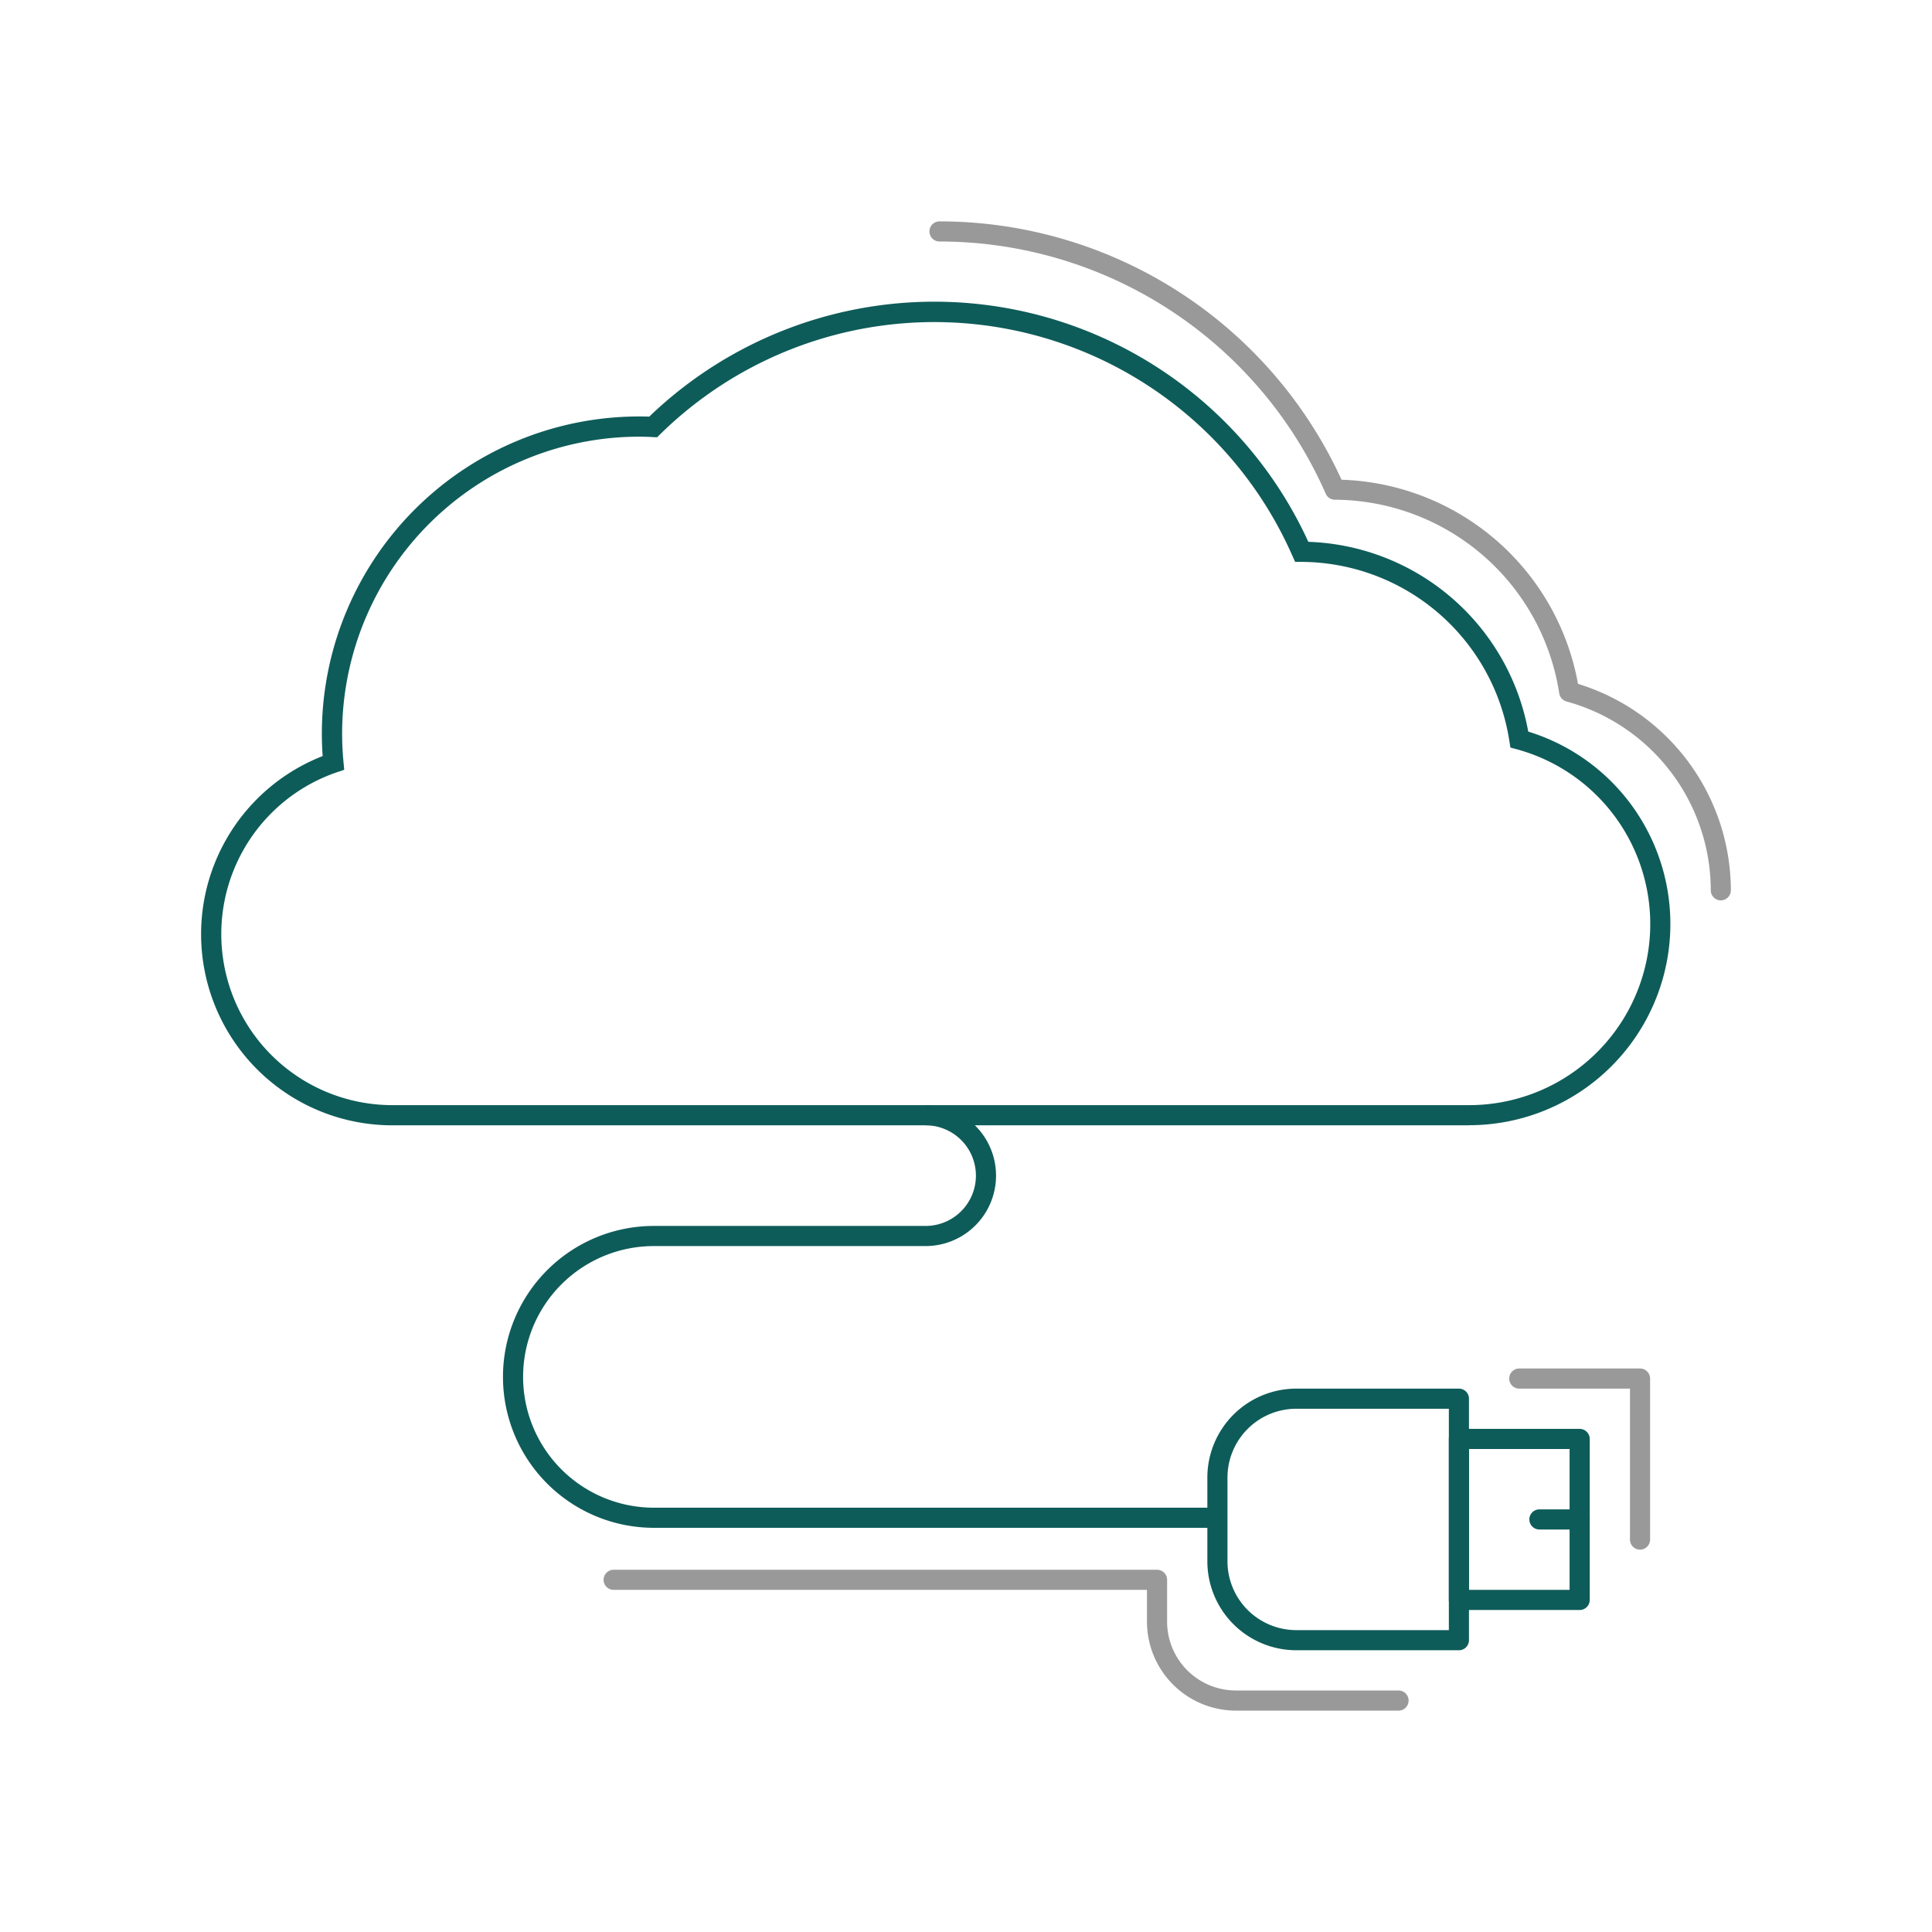
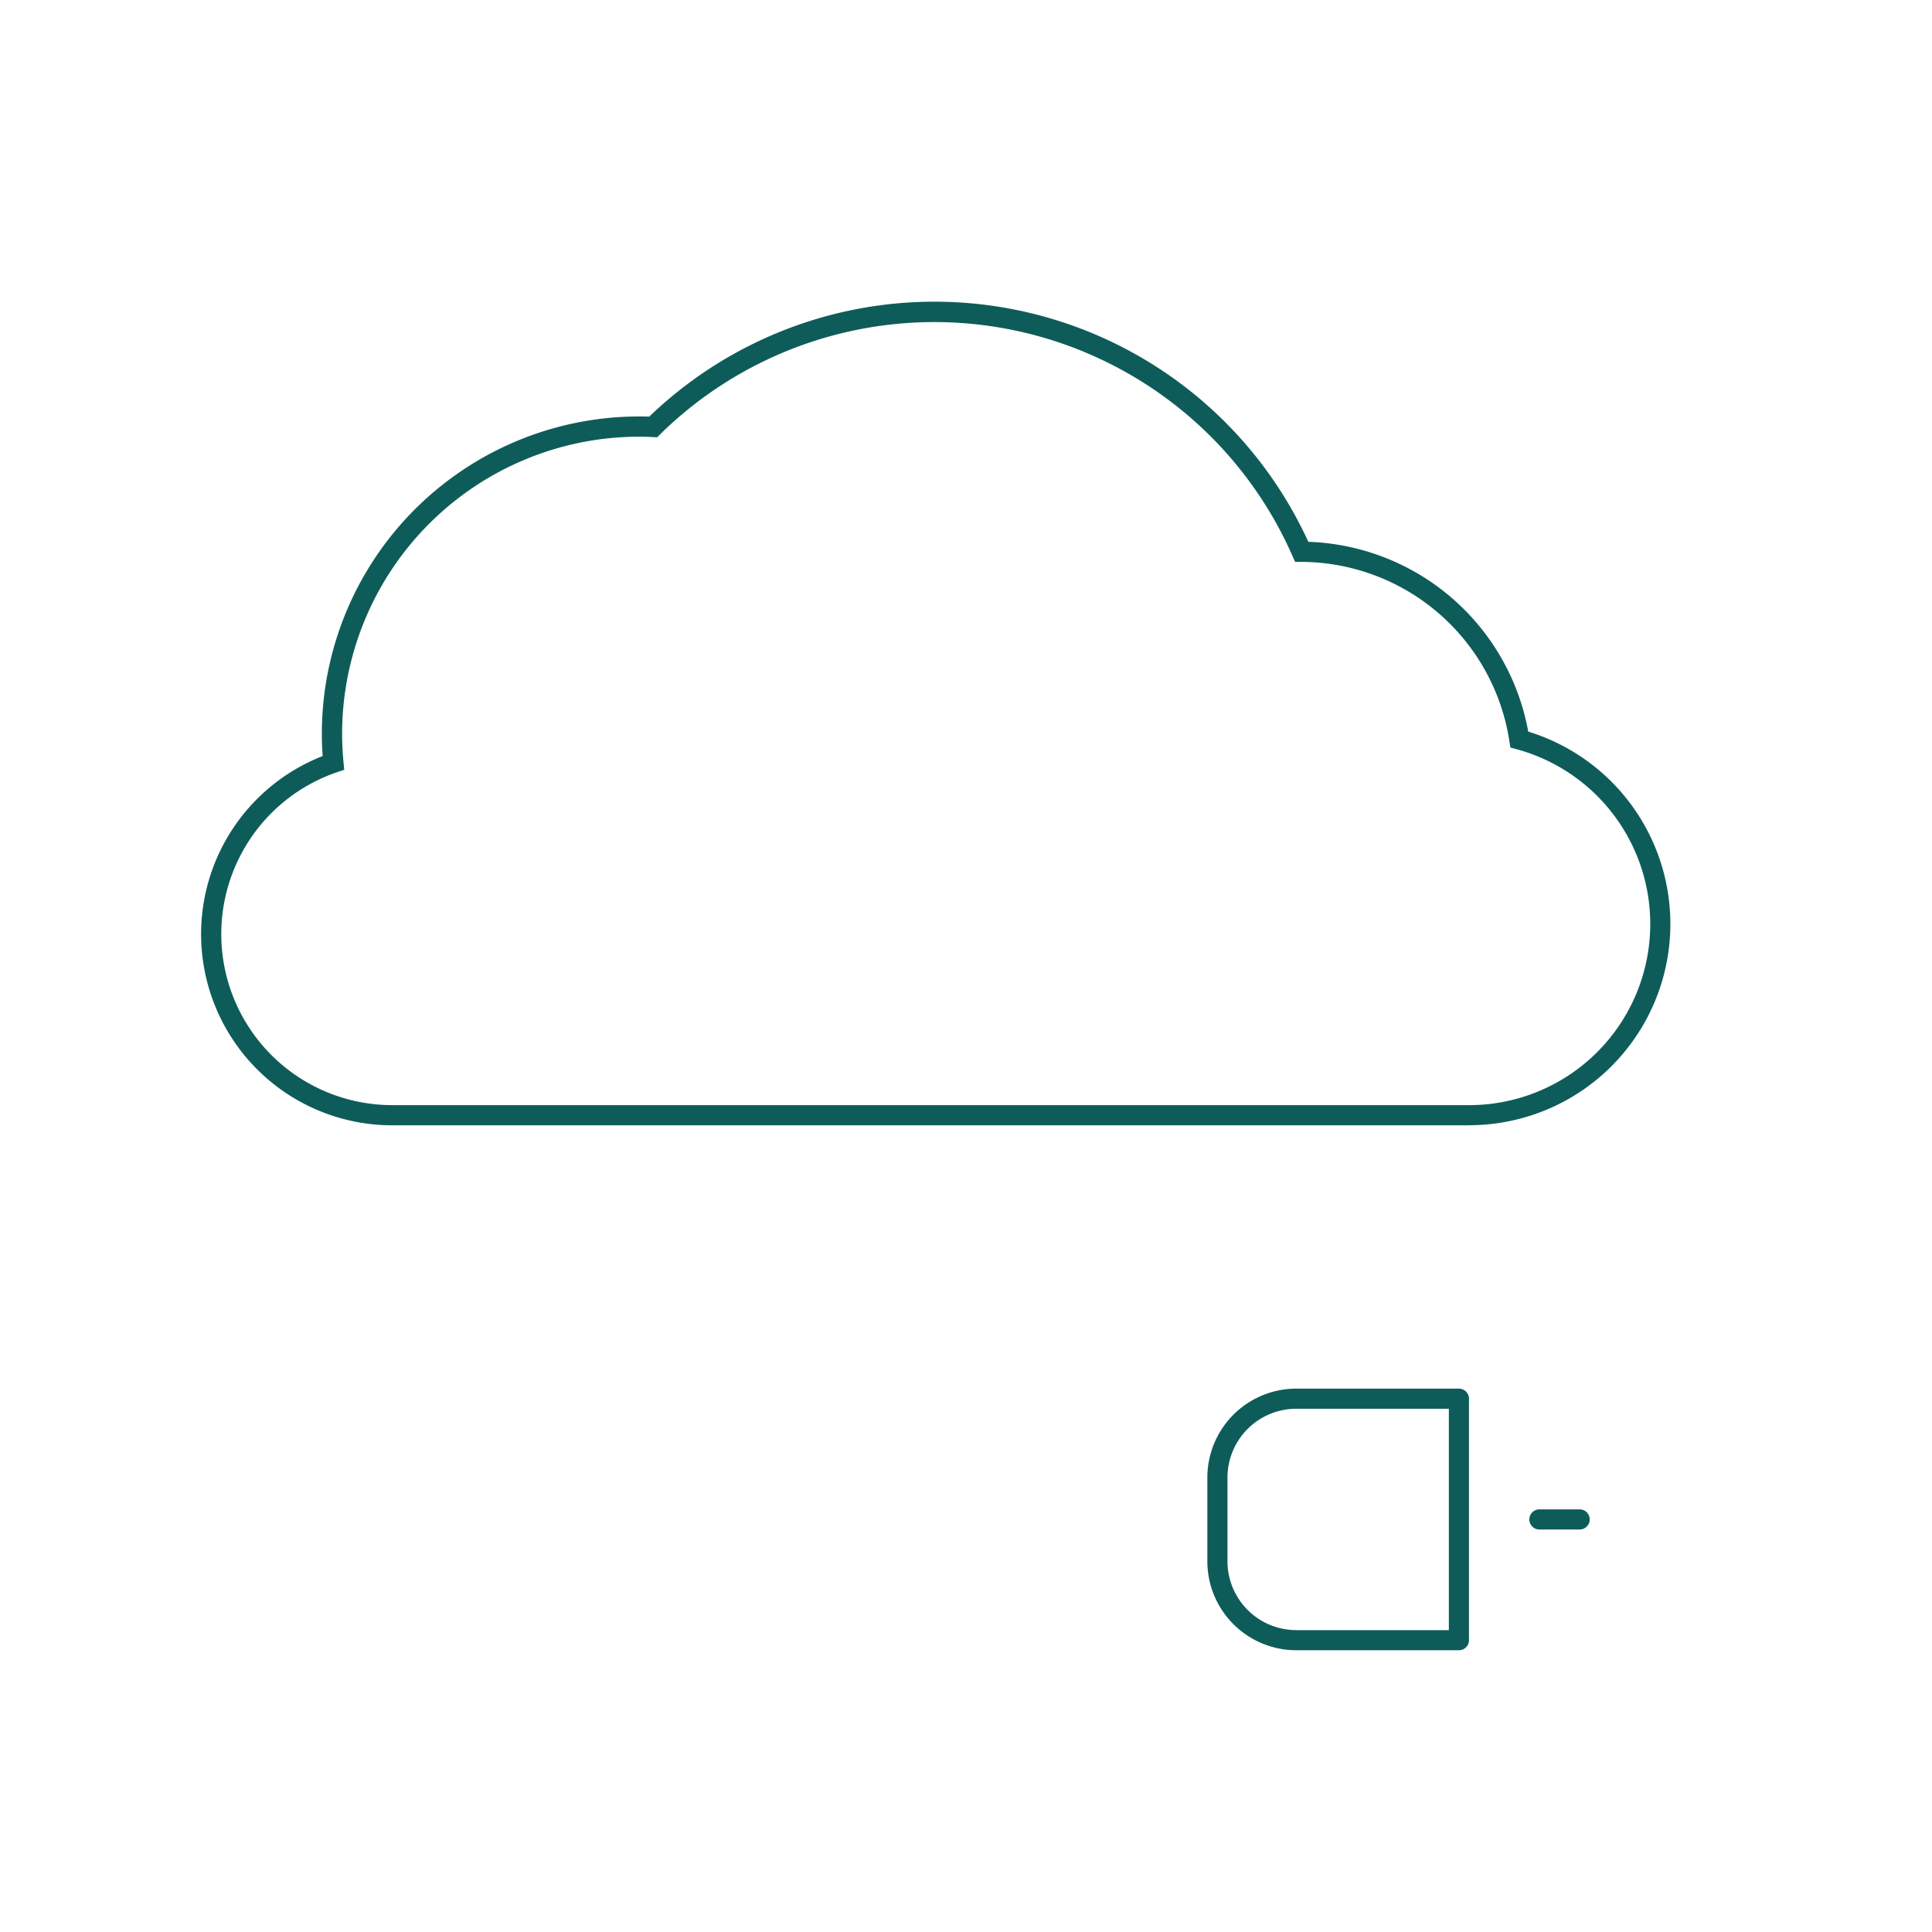
<svg xmlns="http://www.w3.org/2000/svg" viewBox="0 0 768 768">
  <defs>
    <style>.cls-1{fill:#0e5c59;}.cls-2{fill:#999;}</style>
  </defs>
  <g id="apis">
    <path class="cls-1" d="M583.94,447.33h-428a76,76,0,0,1-27.68-146.78c-.21-3-.32-6-.32-9a126.15,126.15,0,0,1,126-126c1.35,0,2.72,0,4.14.07a163.46,163.46,0,0,1,262,49.76,92,92,0,0,1,87.42,75.44,80,80,0,0,1-23.52,156.47ZM254,173.59a118.14,118.14,0,0,0-118,118c0,3.71.18,7.51.54,11.28l.3,3.14-3,1a68,68,0,0,0,22.14,132.3h428a72,72,0,0,0,18.94-141.47l-2.51-.68L600,294.6a84,84,0,0,0-82.57-71.24h-2.59L513.77,221a155.47,155.47,0,0,0-251.32-48.39l-1.24,1.22-1.75-.08C257.53,173.63,255.72,173.59,254,173.59Z" />
-     <path class="cls-1" d="M483.94,607.33h-224a60,60,0,1,1,0-120h108a20,20,0,0,0,0-40v-8a28,28,0,0,1,0,56h-108a52,52,0,1,0,0,104h224Z" />
    <path class="cls-1" d="M579.94,656H515.28a35.38,35.38,0,0,1-35.34-35.34V587.34A35.38,35.38,0,0,1,515.28,552h64.66a4,4,0,0,1,4,4v96A4,4,0,0,1,579.94,656Zm-64.66-96a27.38,27.38,0,0,0-27.34,27.34v33.32A27.38,27.38,0,0,0,515.28,648h60.66V560Z" />
-     <path class="cls-1" d="M627.94,640h-48a4,4,0,0,1-4-4V572a4,4,0,0,1,4-4h48a4,4,0,0,1,4,4v64A4,4,0,0,1,627.94,640Zm-44-8h40V576h-40Z" />
    <path class="cls-1" d="M627.94,608h-16a4,4,0,0,1,0-8h16a4,4,0,0,1,0,8Z" />
-     <path class="cls-2" d="M555.94,680H491.28a35.38,35.38,0,0,1-35.34-35.34V632h-212a4,4,0,0,1,0-8h216a4,4,0,0,1,4,4v16.66A27.38,27.38,0,0,0,491.28,672h64.66a4,4,0,0,1,0,8Z" />
-     <path class="cls-2" d="M684.06,357.91a4,4,0,0,1-4-4,77.93,77.93,0,0,0-57.34-75.06,4,4,0,0,1-2.9-3.26,90.75,90.75,0,0,0-89.18-76.94,4,4,0,0,1-3.64-2.39A167.75,167.75,0,0,0,373.47,96a4,4,0,0,1,0-8A175.76,175.76,0,0,1,533.28,190.7a98.73,98.73,0,0,1,94,81.14,86,86,0,0,1,60.76,82.07A4,4,0,0,1,684.06,357.91Z" />
-     <path class="cls-2" d="M651.94,616a4,4,0,0,1-4-4V552h-44a4,4,0,0,1,0-8h48a4,4,0,0,1,4,4v64A4,4,0,0,1,651.94,616Z" />
  </g>
</svg>